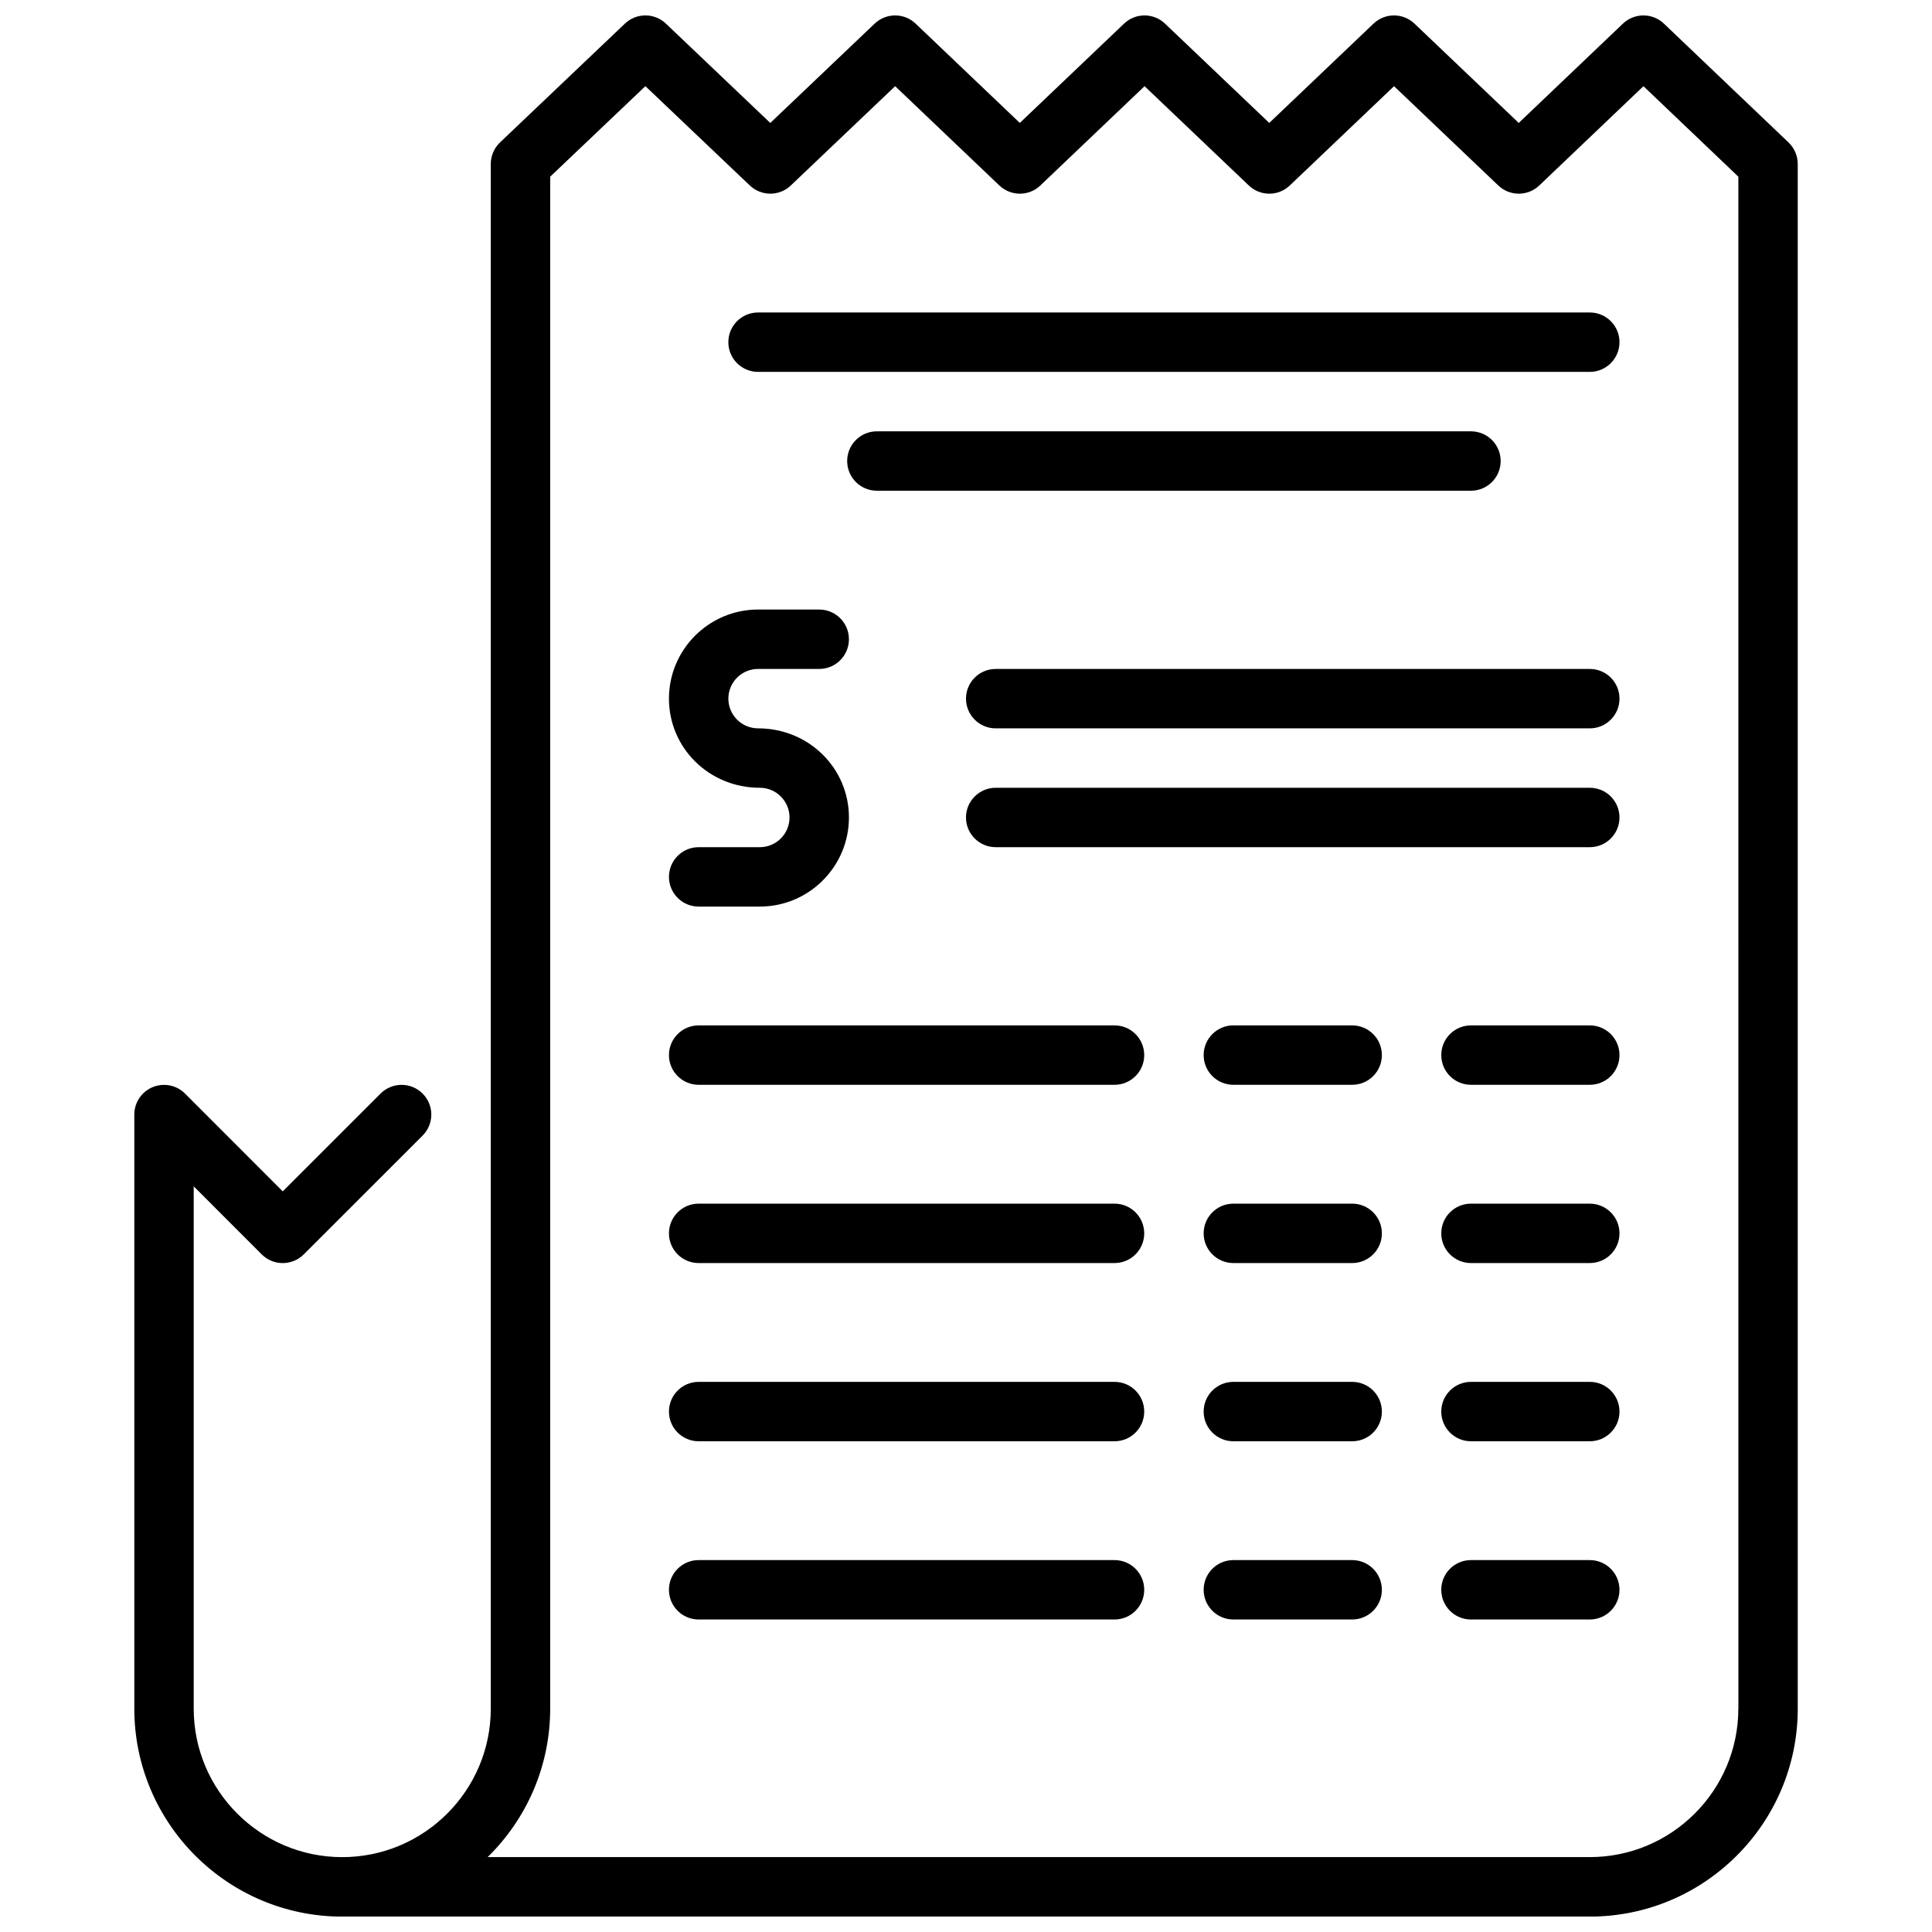
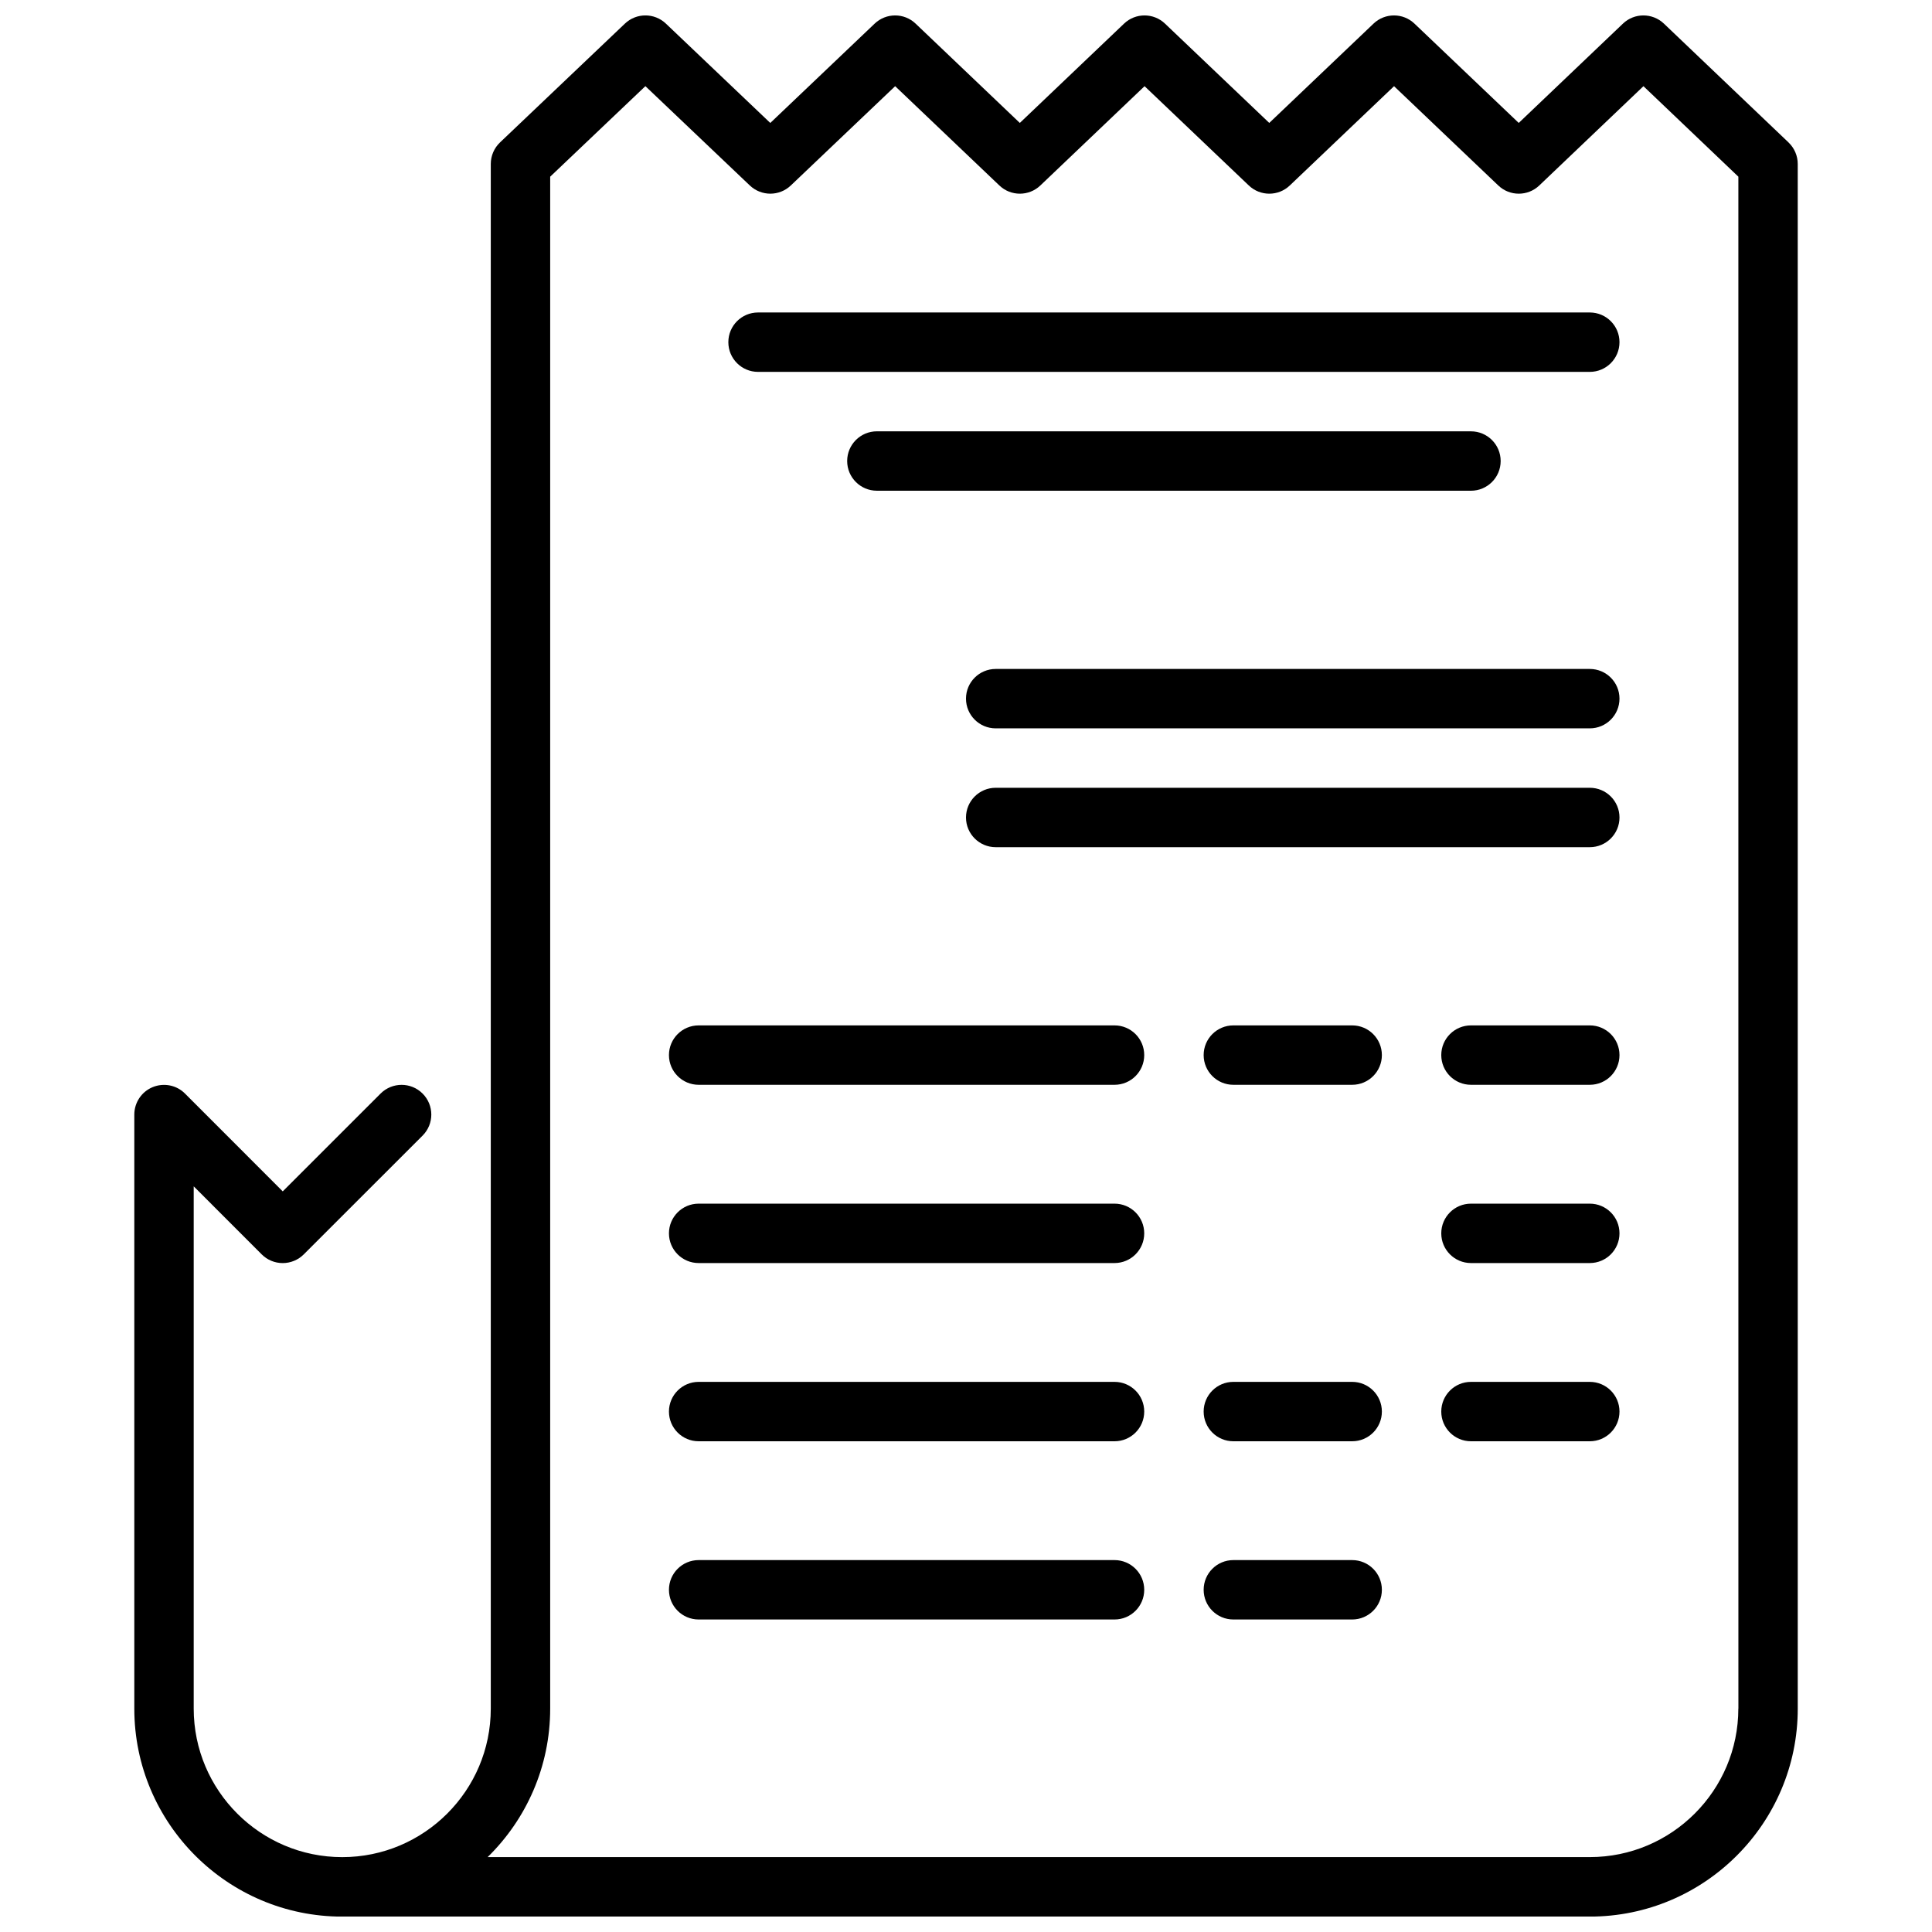
<svg xmlns="http://www.w3.org/2000/svg" width="800px" height="800px" version="1.1" viewBox="144 144 512 512">
  <defs>
    <clipPath id="a">
      <path d="m179 148.09h442v503.81h-442z" />
    </clipPath>
  </defs>
  <g clip-path="url(#a)">
    <path d="m617.98 181.75-33.023-31.488c-3.047-2.898-7.832-2.898-10.863 0l-27.613 26.316-27.629-26.316c-3.031-2.898-7.824-2.898-10.855 0l-27.629 26.316-27.629-26.316c-3.031-2.898-7.824-2.898-10.855 0l-27.621 26.316-27.617-26.316c-3.031-2.898-7.809-2.898-10.855 0l-27.656 26.324-27.668-26.332c-3.047-2.891-7.809-2.891-10.855 0l-33.102 31.488c-1.559 1.488-2.449 3.551-2.449 5.707v409.35c0 21.703-17.656 39.359-39.367 39.359s-39.359-17.656-39.359-39.359v-138.41l18.02 18.035c1.48 1.48 3.473 2.305 5.566 2.305s4.094-0.828 5.566-2.297l31.504-31.488c3.078-3.078 3.078-8.062 0-11.141s-8.055-3.07-11.133 0l-25.93 25.922-25.898-25.914c-2.234-2.258-5.629-2.922-8.582-1.707-2.938 1.219-4.856 4.086-4.856 7.273v157.44c0 30.387 24.727 55.105 55.105 55.105l330.62-0.004c30.379 0 55.105-24.719 55.105-55.105l-0.004-409.36c0-2.148-0.883-4.211-2.441-5.699zm-13.305 415.04c0 21.703-17.656 39.359-39.359 39.359l-292.09 0.004c10.227-10.004 16.578-23.953 16.578-39.359v-405.97l25.23-23.992 27.68 26.324c3.047 2.891 7.809 2.898 10.855 0l27.656-26.316 27.621 26.316c3.031 2.898 7.824 2.898 10.855 0l27.621-26.316 27.629 26.316c3.031 2.898 7.824 2.898 10.855 0l27.629-26.316 27.629 26.316c3.031 2.898 7.824 2.898 10.855 0l27.613-26.316 25.152 23.984 0.008 405.97z" />
  </g>
  <path d="m565.31 226.81h-220.42c-4.352 0-7.871 3.527-7.871 7.871s3.519 7.871 7.871 7.871h220.42c4.352 0 7.871-3.527 7.871-7.871s-3.519-7.871-7.871-7.871z" />
  <path d="m376.38 274.05h157.44c4.352 0 7.871-3.527 7.871-7.871s-3.519-7.871-7.871-7.871l-157.44-0.004c-4.352 0-7.871 3.527-7.871 7.871s3.519 7.871 7.871 7.871z" />
-   <path d="m345.36 368.51h-16.207c-4.352 0-7.871 3.527-7.871 7.871s3.519 7.871 7.871 7.871h16.207c13.02 0 23.617-10.598 23.617-23.617s-10.598-23.617-24.082-23.617c-4.344 0-7.871-3.535-7.871-7.871 0-4.336 3.527-7.871 7.871-7.871h16.207c4.352 0 7.871-3.527 7.871-7.871s-3.519-7.871-7.871-7.871h-16.207c-13.02 0-23.617 10.598-23.617 23.617 0 13.02 10.598 23.617 24.082 23.617 4.344 0 7.871 3.535 7.871 7.871s-3.527 7.871-7.871 7.871z" />
  <path d="m565.31 321.28h-157.44c-4.352 0-7.871 3.527-7.871 7.871s3.519 7.871 7.871 7.871h157.44c4.352 0 7.871-3.527 7.871-7.871s-3.519-7.871-7.871-7.871z" />
  <path d="m565.31 352.77h-157.44c-4.352 0-7.871 3.527-7.871 7.871s3.519 7.871 7.871 7.871h157.44c4.352 0 7.871-3.527 7.871-7.871s-3.519-7.871-7.871-7.871z" />
  <path d="m439.36 415.74h-110.21c-4.352 0-7.871 3.527-7.871 7.871s3.519 7.871 7.871 7.871h110.21c4.352 0 7.871-3.527 7.871-7.871s-3.519-7.871-7.871-7.871z" />
  <path d="m565.31 415.74h-31.488c-4.352 0-7.871 3.527-7.871 7.871s3.519 7.871 7.871 7.871h31.488c4.352 0 7.871-3.527 7.871-7.871s-3.519-7.871-7.871-7.871z" />
  <path d="m502.34 415.74h-31.488c-4.352 0-7.871 3.527-7.871 7.871s3.519 7.871 7.871 7.871h31.488c4.352 0 7.871-3.527 7.871-7.871s-3.519-7.871-7.871-7.871z" />
  <path d="m439.36 462.98h-110.21c-4.352 0-7.871 3.527-7.871 7.871s3.519 7.871 7.871 7.871h110.21c4.352 0 7.871-3.527 7.871-7.871s-3.519-7.871-7.871-7.871z" />
  <path d="m565.31 462.98h-31.488c-4.352 0-7.871 3.527-7.871 7.871s3.519 7.871 7.871 7.871h31.488c4.352 0 7.871-3.527 7.871-7.871s-3.519-7.871-7.871-7.871z" />
-   <path d="m502.34 462.98h-31.488c-4.352 0-7.871 3.527-7.871 7.871s3.519 7.871 7.871 7.871h31.488c4.352 0 7.871-3.527 7.871-7.871s-3.519-7.871-7.871-7.871z" />
  <path d="m439.36 510.21h-110.21c-4.352 0-7.871 3.527-7.871 7.871s3.519 7.871 7.871 7.871h110.21c4.352 0 7.871-3.527 7.871-7.871s-3.519-7.871-7.871-7.871z" />
  <path d="m565.31 510.21h-31.488c-4.352 0-7.871 3.527-7.871 7.871s3.519 7.871 7.871 7.871h31.488c4.352 0 7.871-3.527 7.871-7.871s-3.519-7.871-7.871-7.871z" />
  <path d="m502.34 510.21h-31.488c-4.352 0-7.871 3.527-7.871 7.871s3.519 7.871 7.871 7.871h31.488c4.352 0 7.871-3.527 7.871-7.871s-3.519-7.871-7.871-7.871z" />
  <path d="m439.36 557.44h-110.21c-4.352 0-7.871 3.527-7.871 7.871s3.519 7.871 7.871 7.871h110.21c4.352 0 7.871-3.527 7.871-7.871s-3.519-7.871-7.871-7.871z" />
-   <path d="m565.31 557.44h-31.488c-4.352 0-7.871 3.527-7.871 7.871s3.519 7.871 7.871 7.871h31.488c4.352 0 7.871-3.527 7.871-7.871s-3.519-7.871-7.871-7.871z" />
  <path d="m502.34 557.44h-31.488c-4.352 0-7.871 3.527-7.871 7.871s3.519 7.871 7.871 7.871h31.488c4.352 0 7.871-3.527 7.871-7.871s-3.519-7.871-7.871-7.871z" />
</svg>